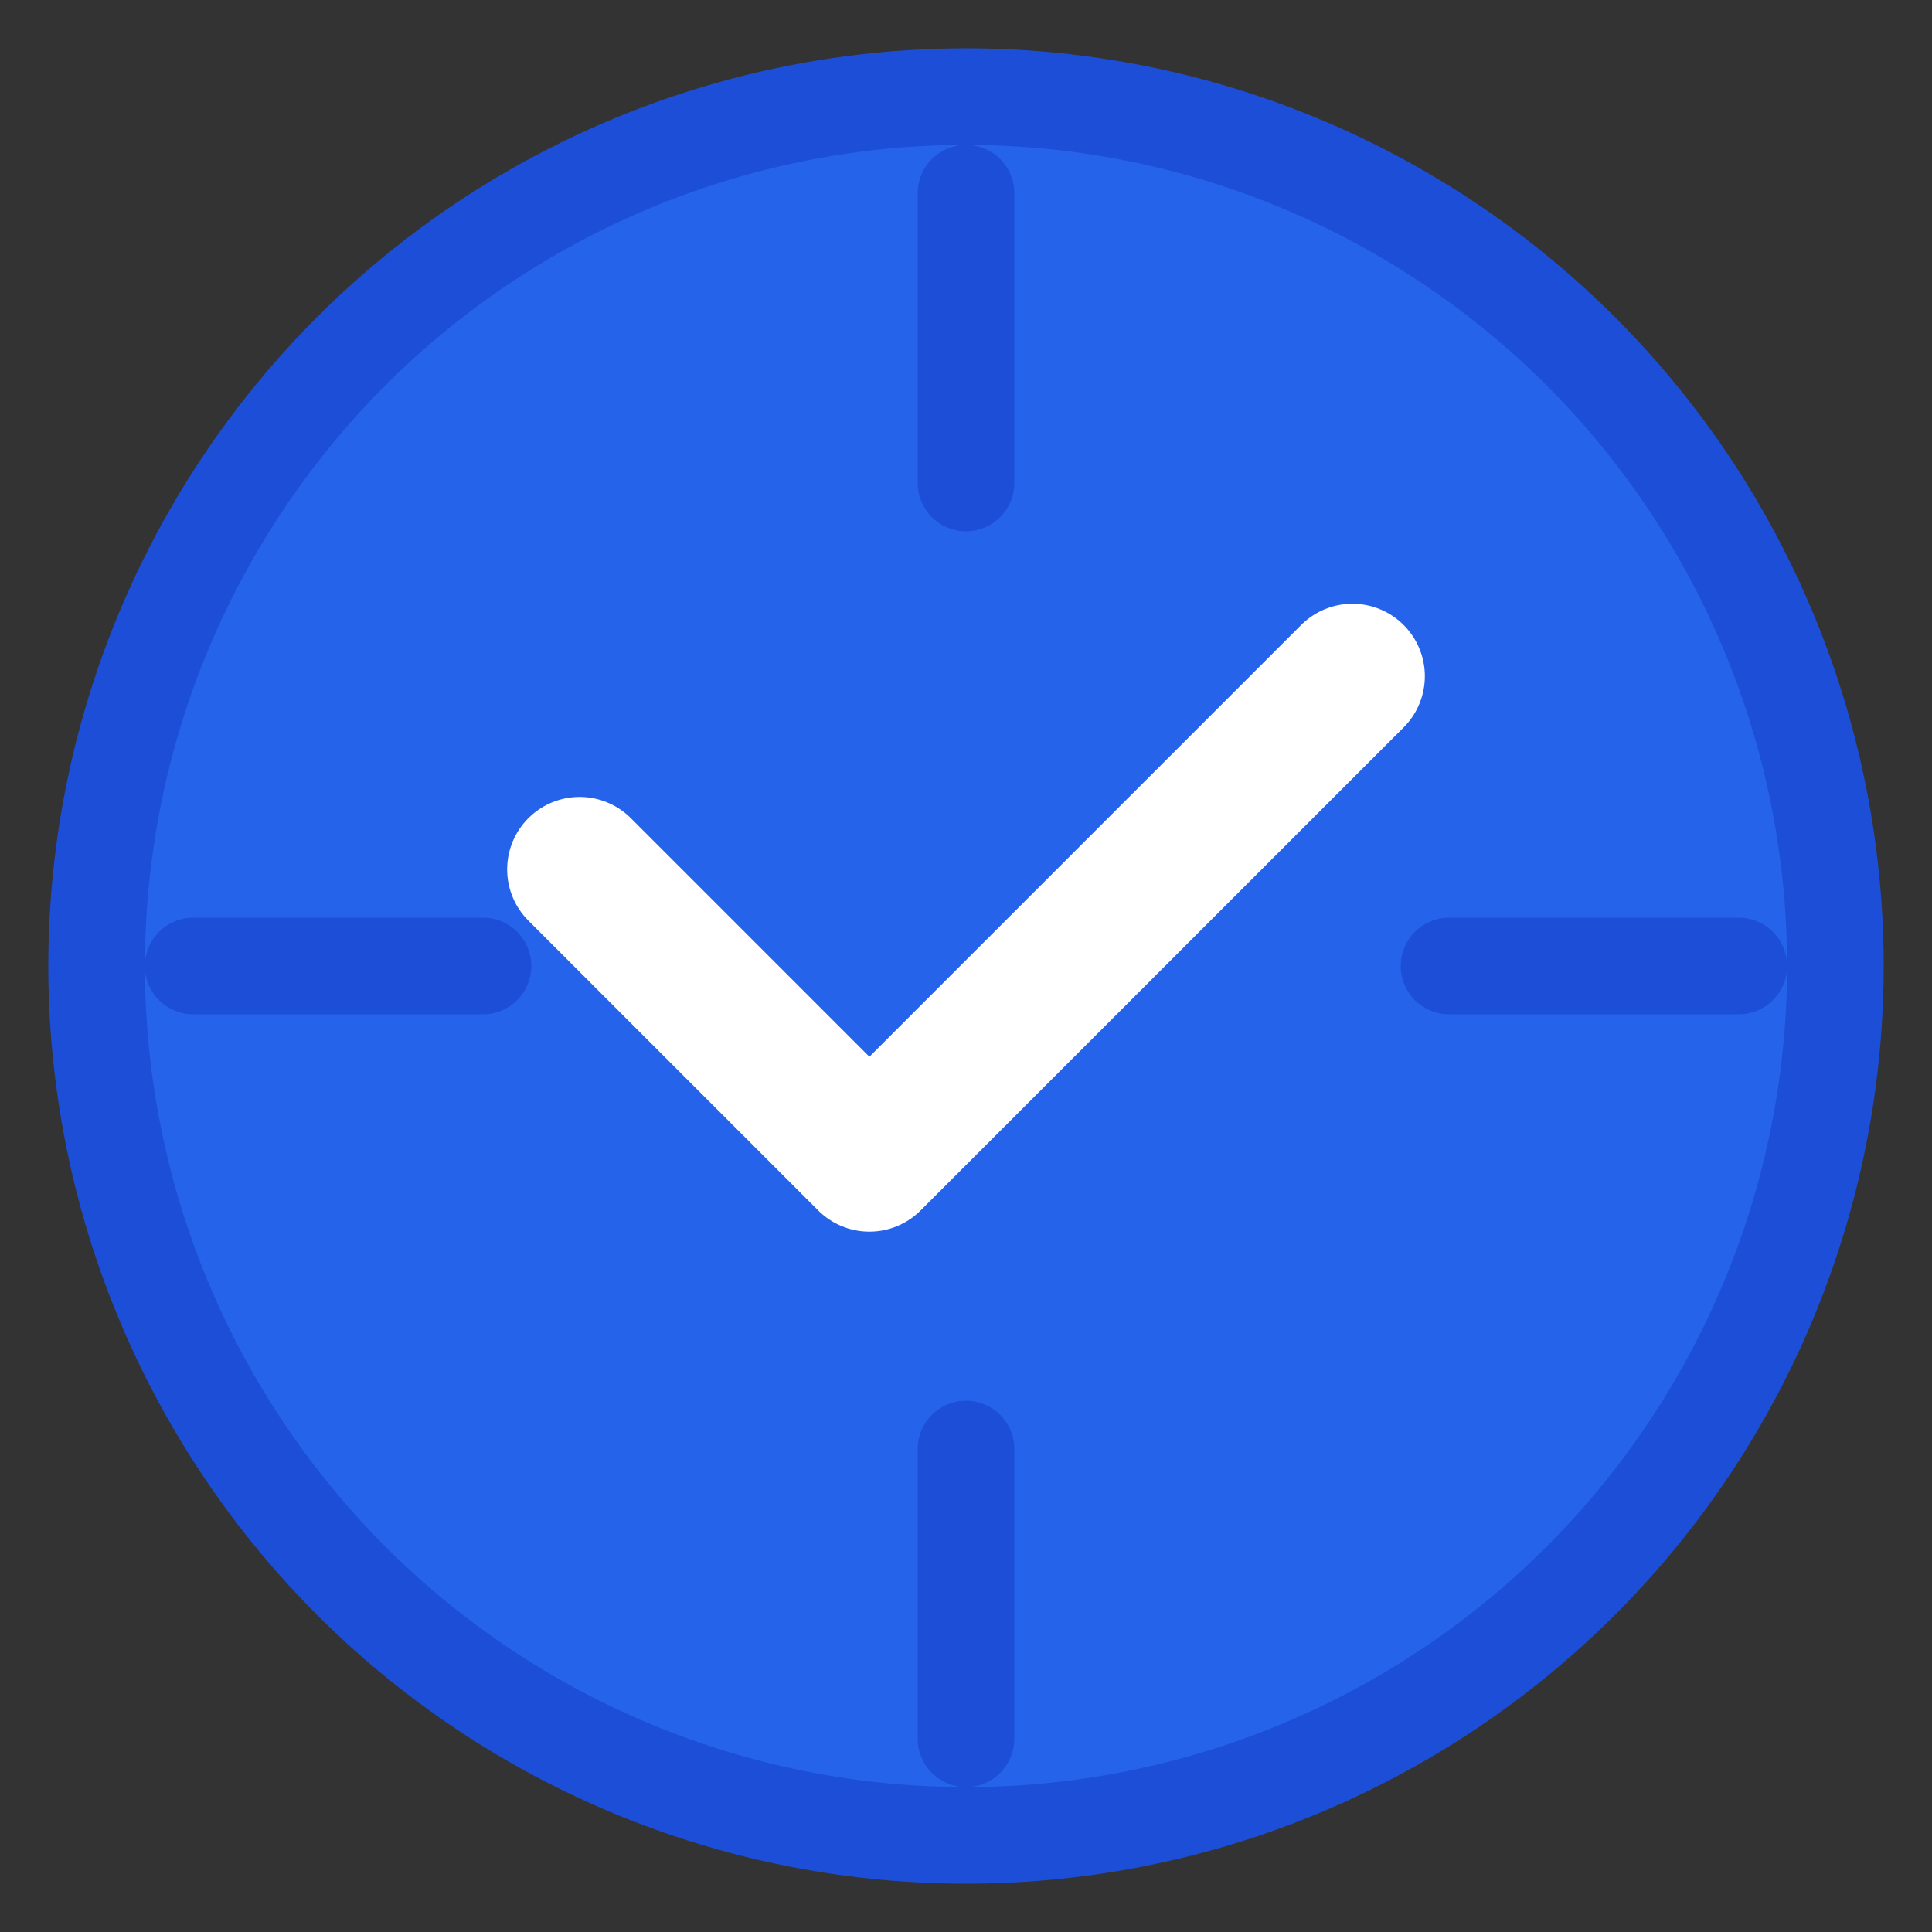
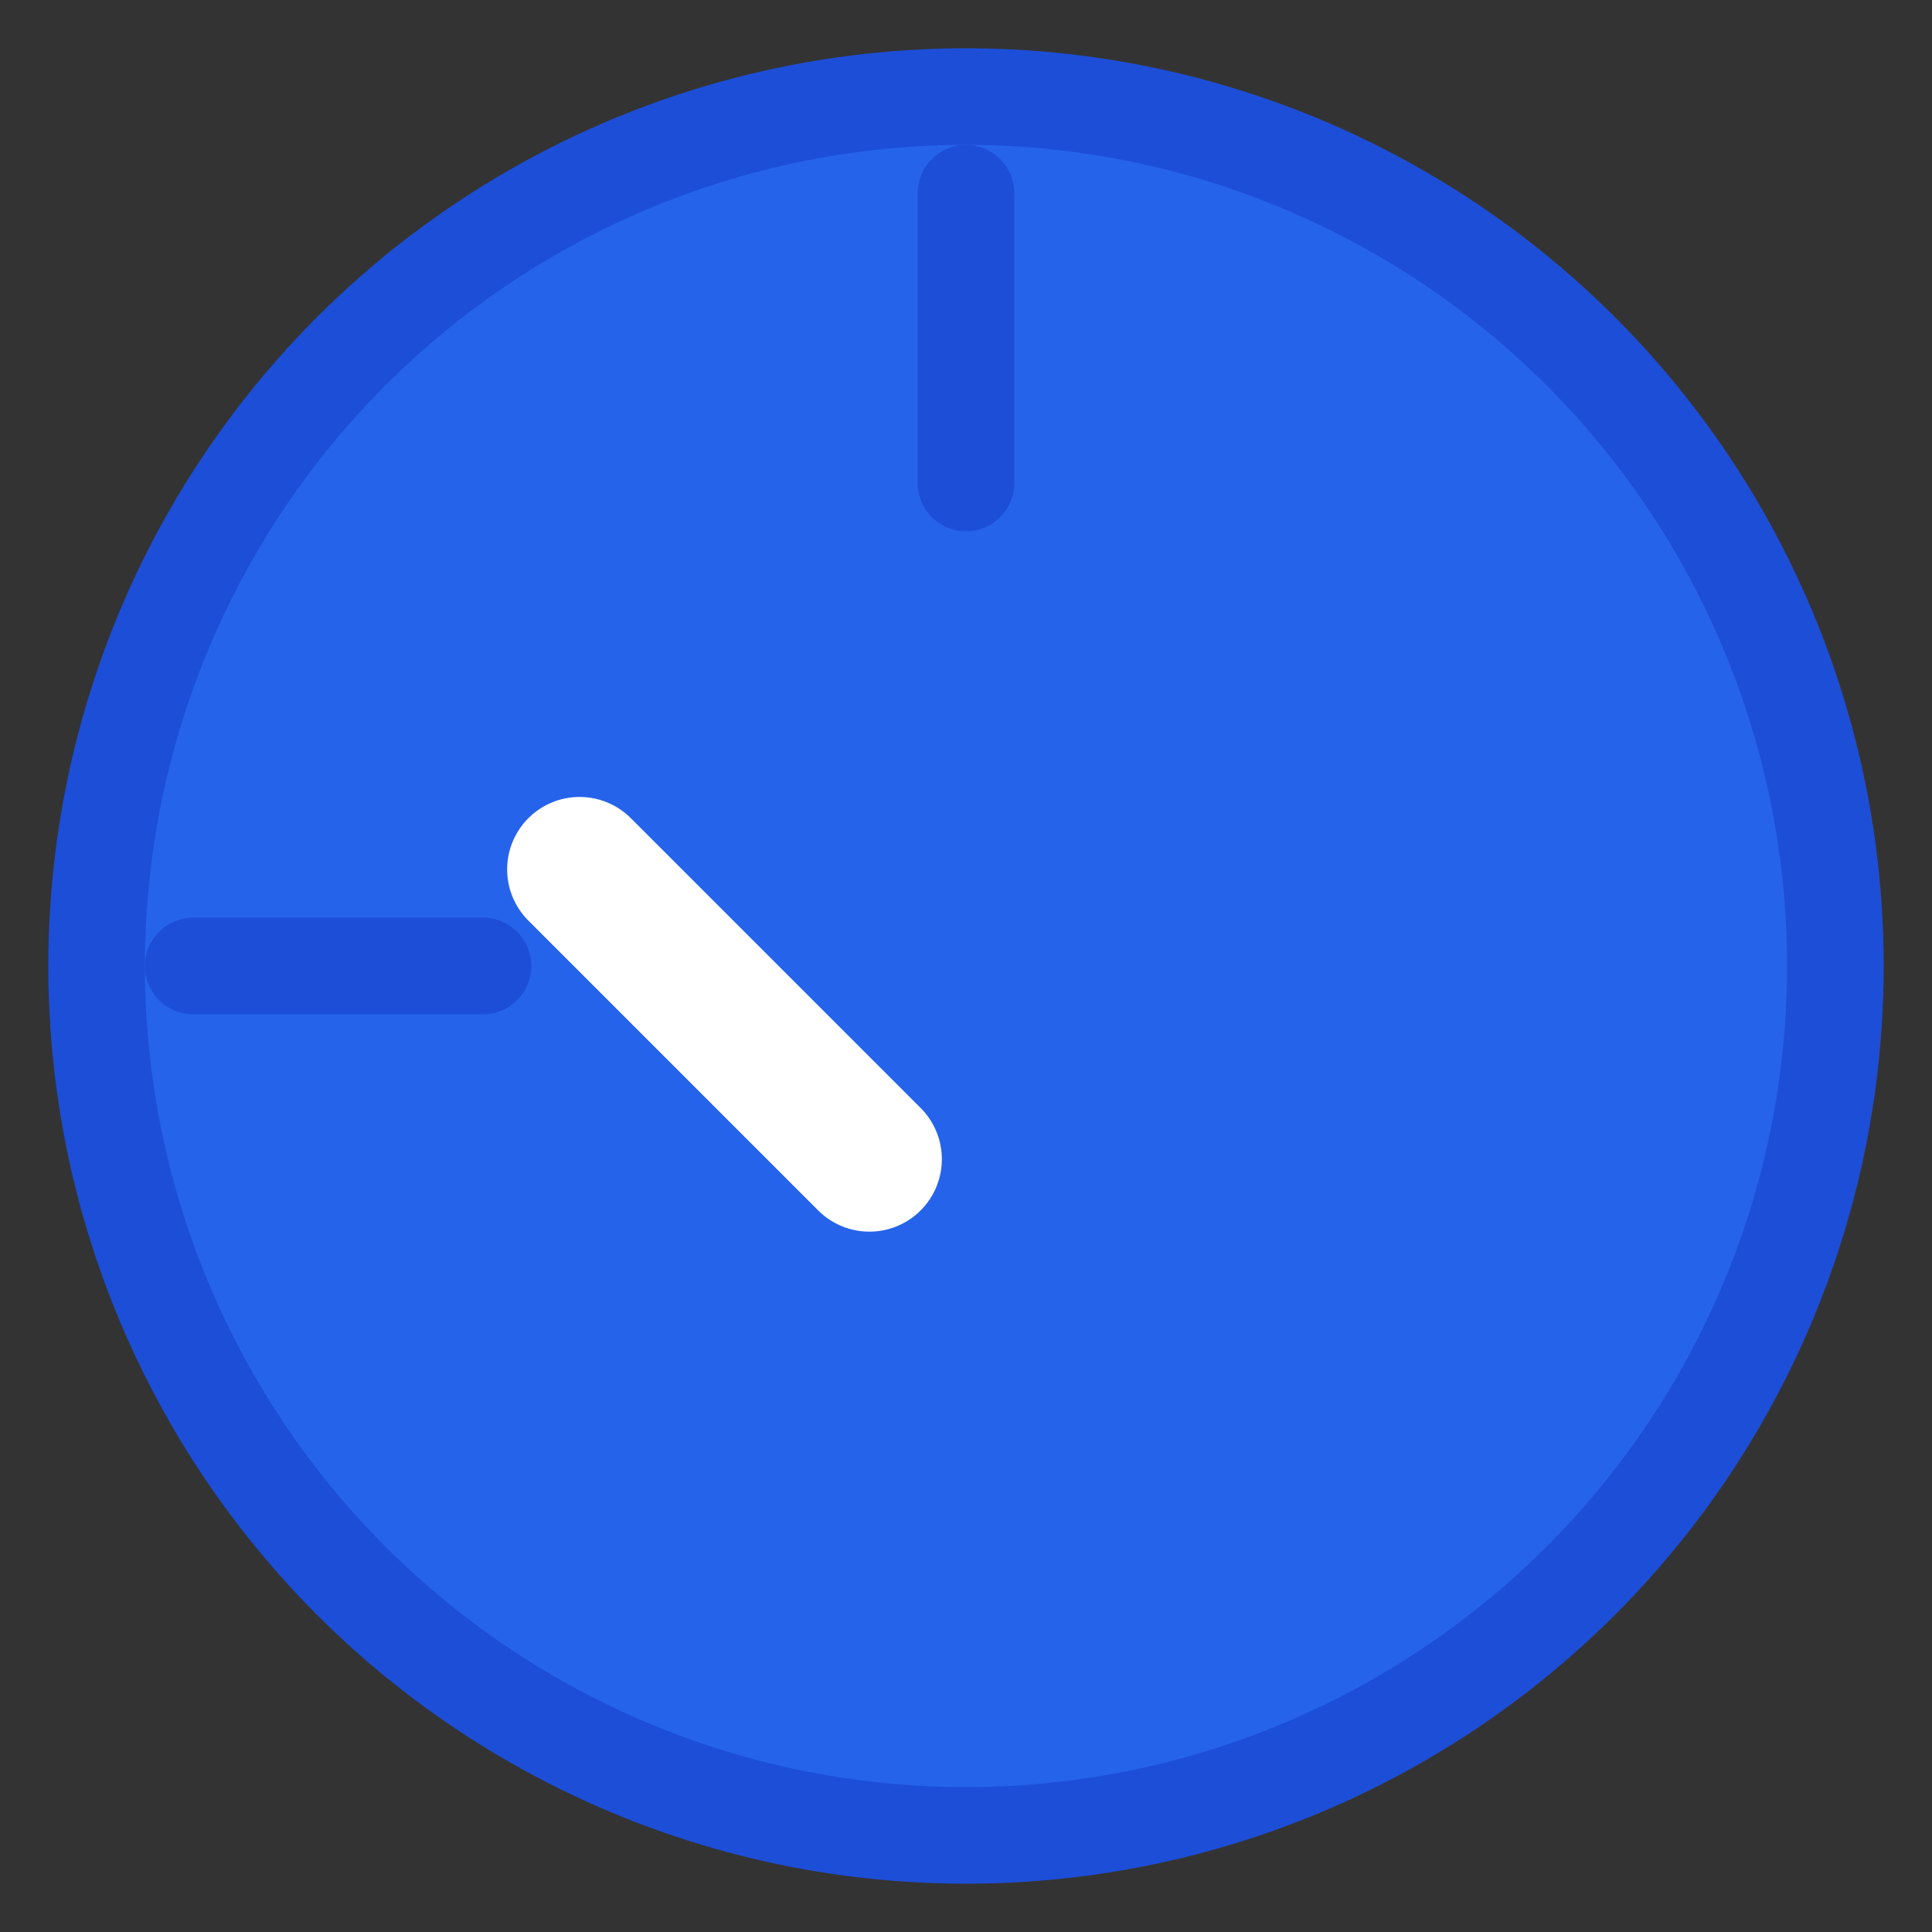
<svg xmlns="http://www.w3.org/2000/svg" width="40" height="40" viewBox="0 0 40 40" fill="none">
  <rect x="0" y="0" width="40" height="40" fill="#333333" stroke="none" />
  <circle cx="20" cy="20" r="18" fill="#2563eb" stroke="#1d4ed8" stroke-width="2" />
-   <path d="M12 18 L18 24 L28 14" stroke="white" stroke-width="3" stroke-linecap="round" stroke-linejoin="round" />
+   <path d="M12 18 L18 24 " stroke="white" stroke-width="3" stroke-linecap="round" stroke-linejoin="round" />
  <path d="M20 4 L20 10" stroke="#1d4ed8" stroke-width="2" stroke-linecap="round" />
-   <path d="M36 20 L30 20" stroke="#1d4ed8" stroke-width="2" stroke-linecap="round" />
-   <path d="M20 36 L20 30" stroke="#1d4ed8" stroke-width="2" stroke-linecap="round" />
  <path d="M4 20 L10 20" stroke="#1d4ed8" stroke-width="2" stroke-linecap="round" />
</svg>